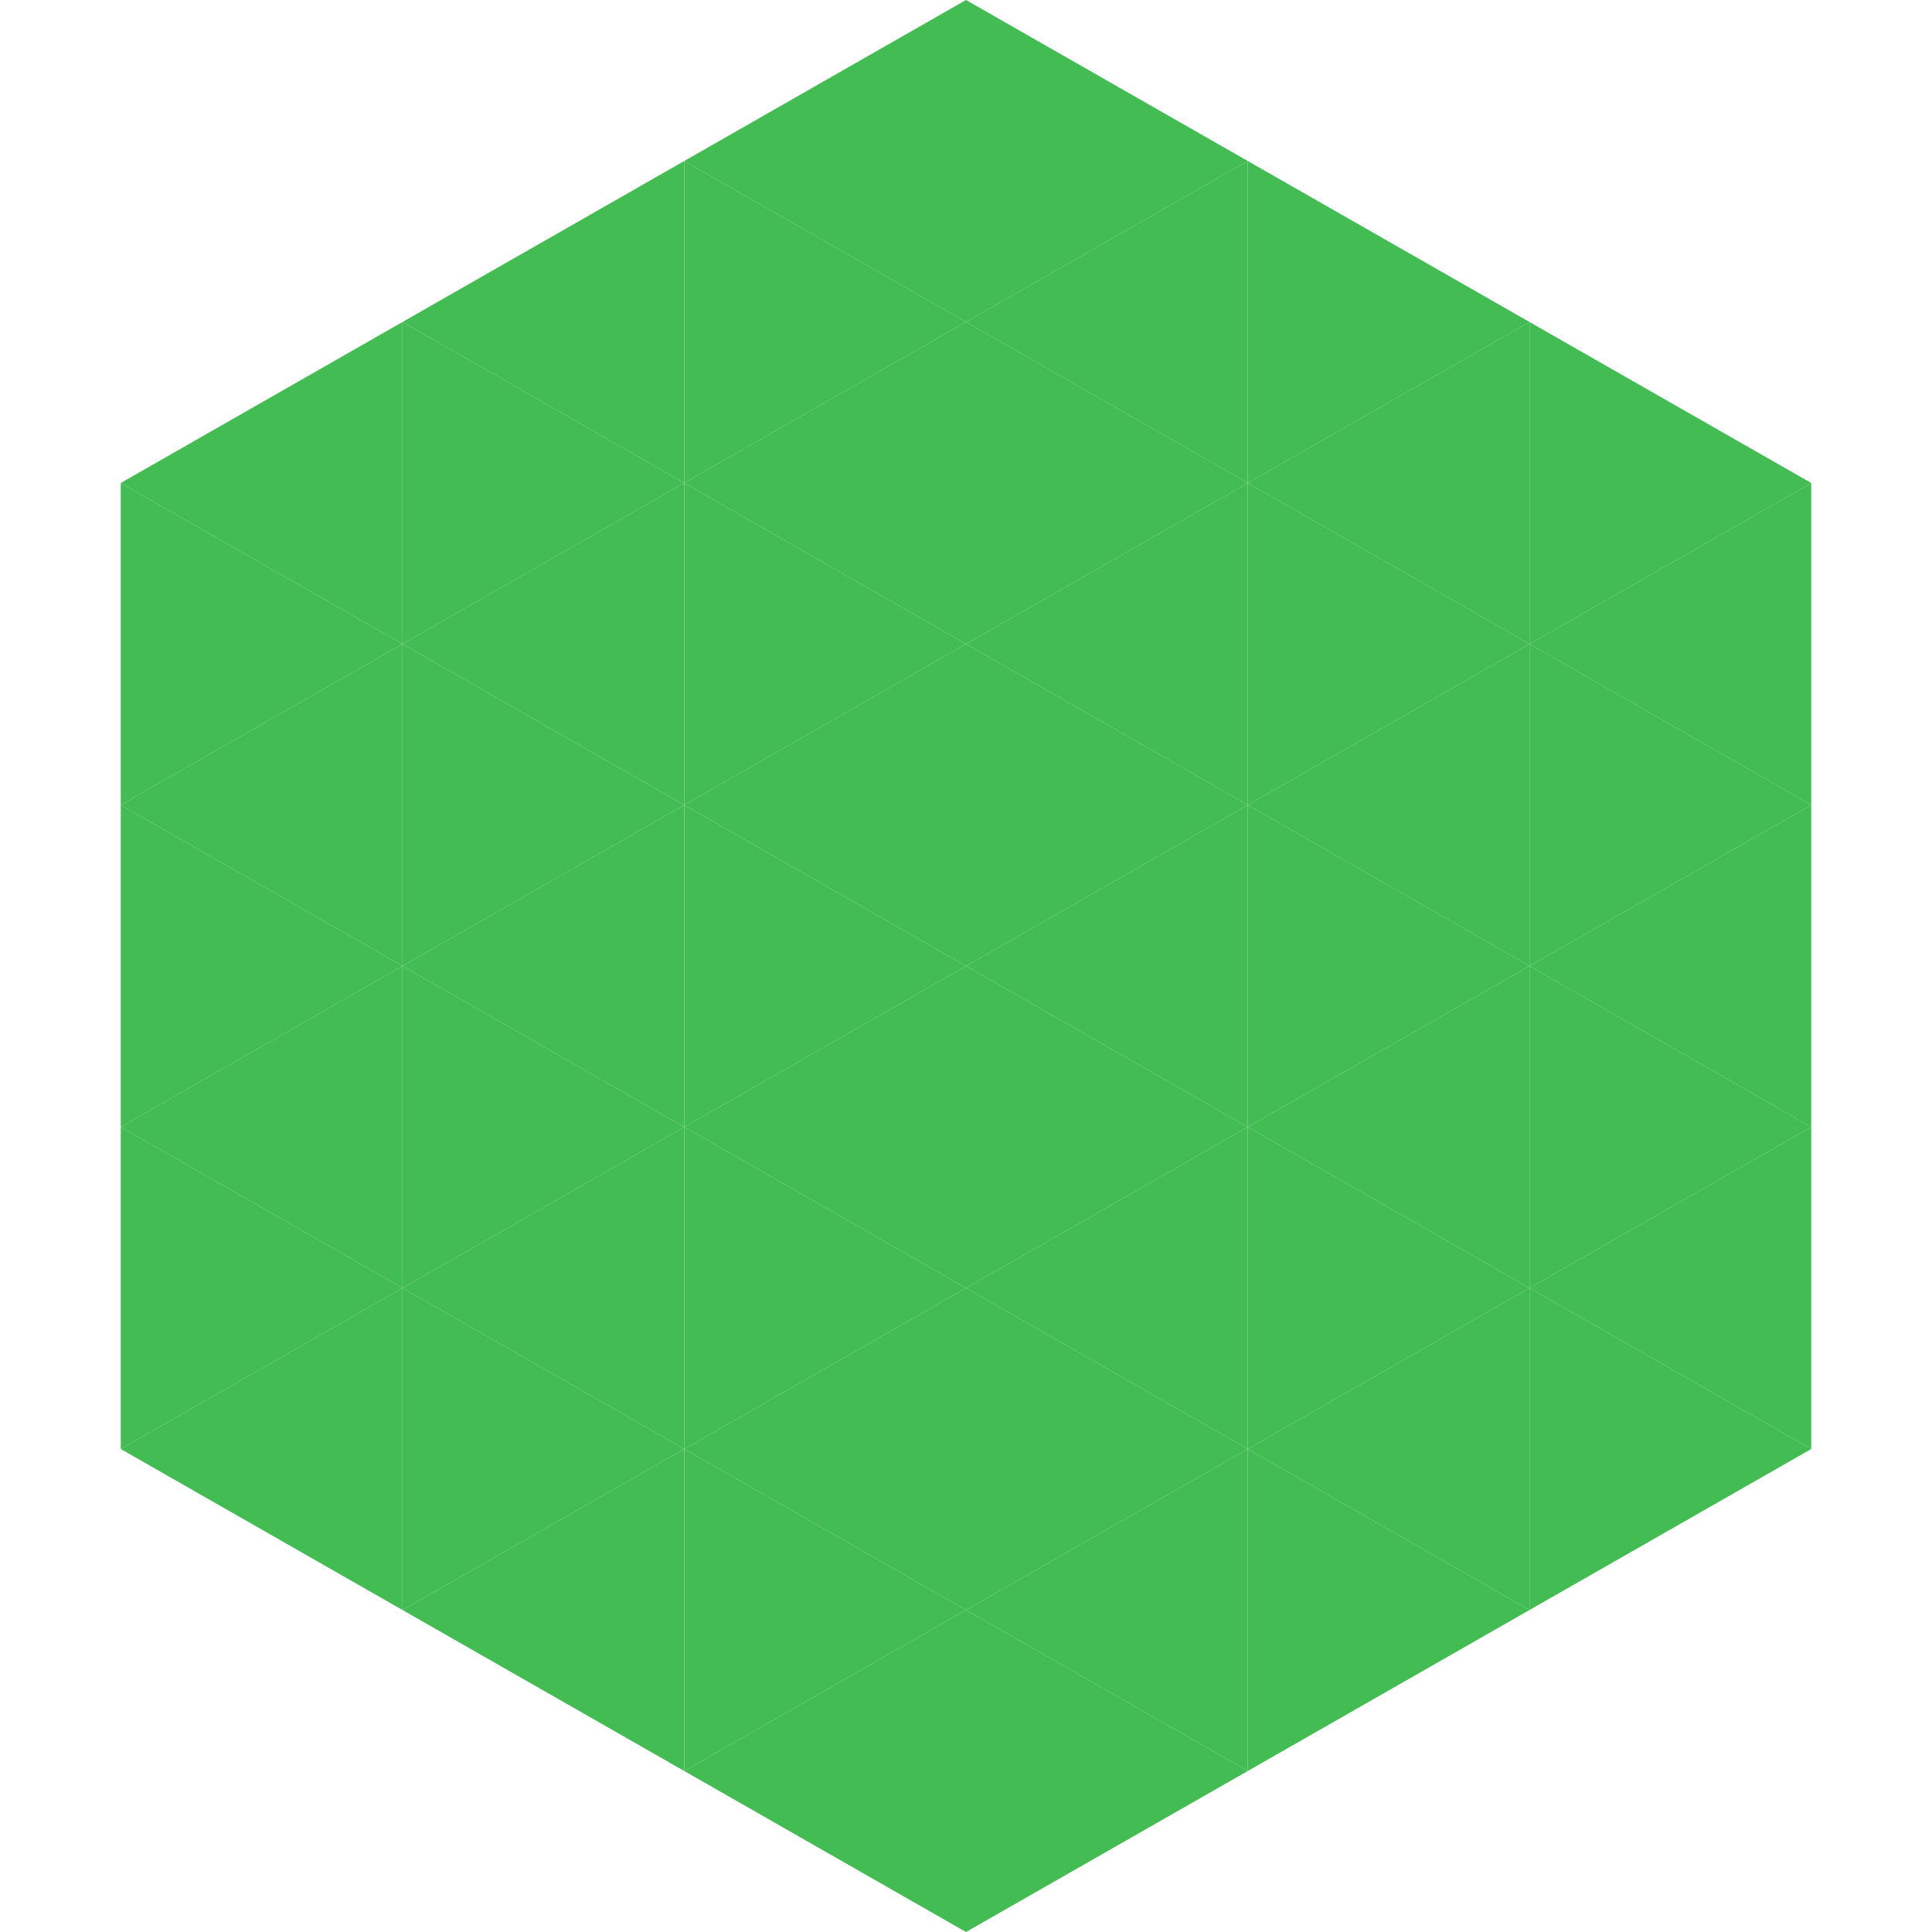
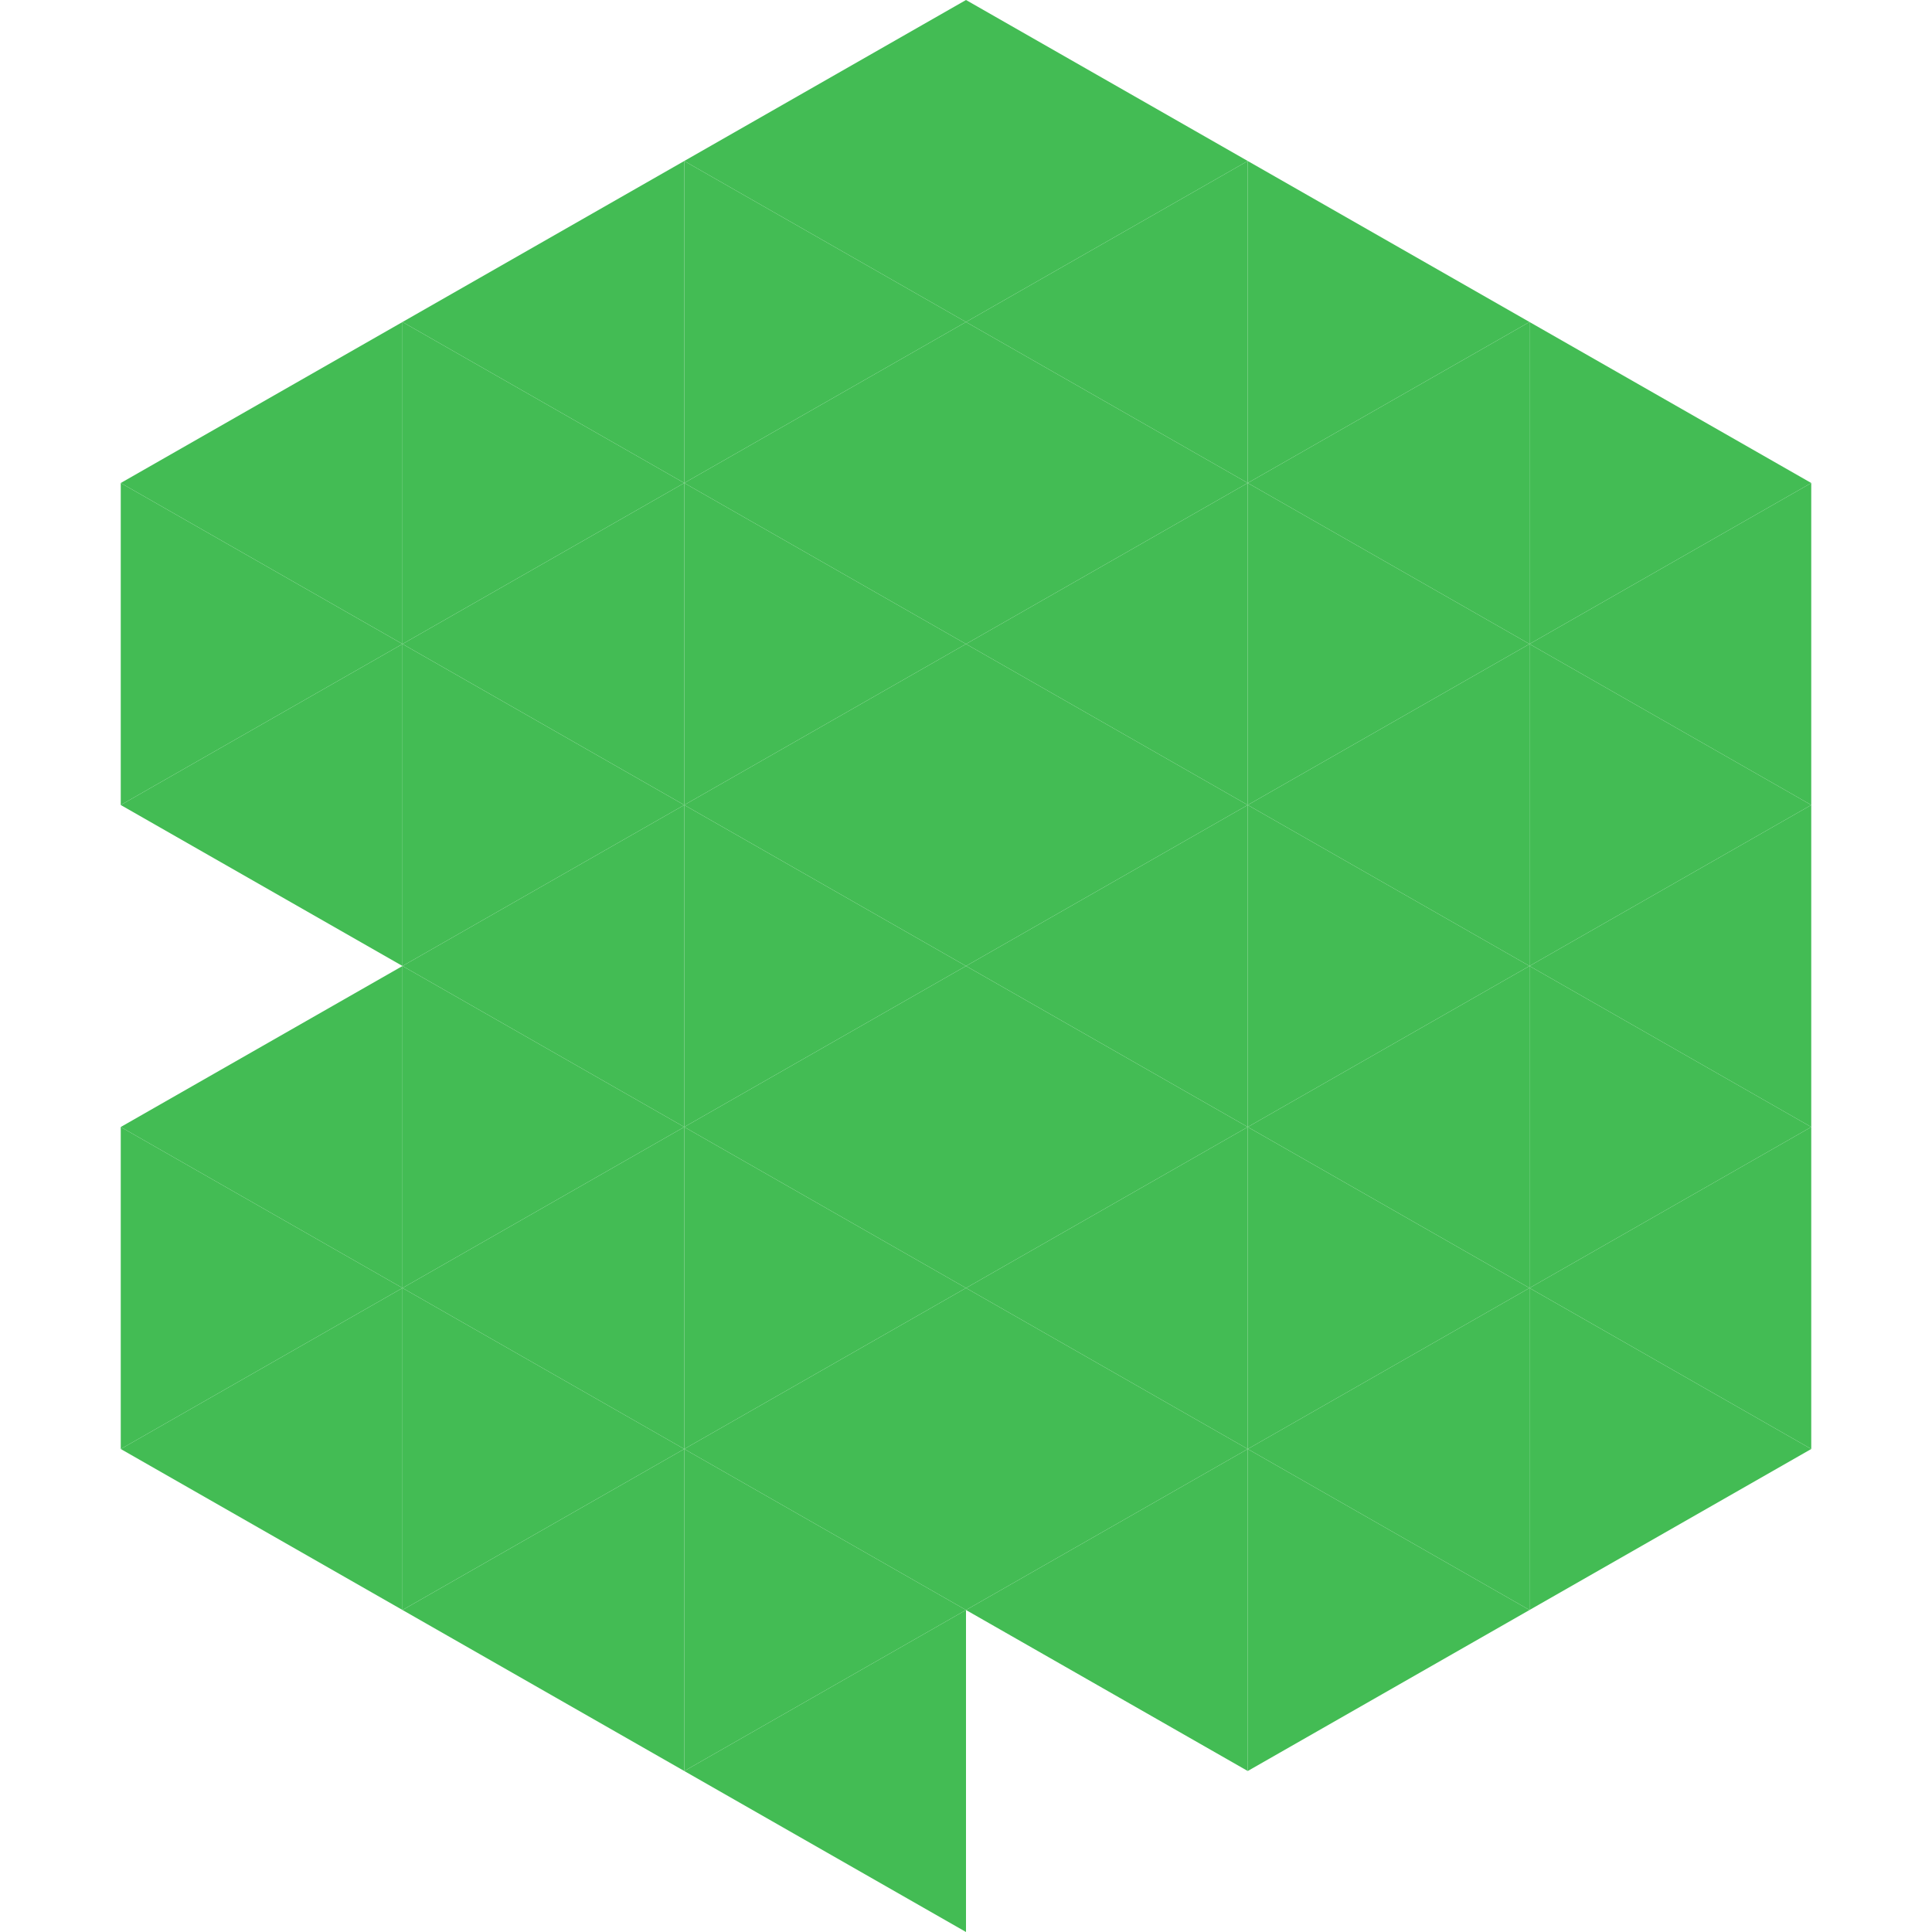
<svg xmlns="http://www.w3.org/2000/svg" width="240" height="240">
  <polygon points="50,40 15,60 50,80" style="fill:rgb(67,188,84)" />
  <polygon points="190,40 225,60 190,80" style="fill:rgb(67,188,84)" />
  <polygon points="15,60 50,80 15,100" style="fill:rgb(67,188,84)" />
  <polygon points="225,60 190,80 225,100" style="fill:rgb(67,188,84)" />
  <polygon points="50,80 15,100 50,120" style="fill:rgb(67,188,84)" />
  <polygon points="190,80 225,100 190,120" style="fill:rgb(67,188,84)" />
-   <polygon points="15,100 50,120 15,140" style="fill:rgb(67,188,84)" />
  <polygon points="225,100 190,120 225,140" style="fill:rgb(67,188,84)" />
  <polygon points="50,120 15,140 50,160" style="fill:rgb(67,188,84)" />
  <polygon points="190,120 225,140 190,160" style="fill:rgb(67,188,84)" />
  <polygon points="15,140 50,160 15,180" style="fill:rgb(67,188,84)" />
  <polygon points="225,140 190,160 225,180" style="fill:rgb(67,188,84)" />
  <polygon points="50,160 15,180 50,200" style="fill:rgb(67,188,84)" />
  <polygon points="190,160 225,180 190,200" style="fill:rgb(67,188,84)" />
  <polygon points="15,180 50,200 15,220" style="fill:rgb(255,255,255); fill-opacity:0" />
  <polygon points="225,180 190,200 225,220" style="fill:rgb(255,255,255); fill-opacity:0" />
  <polygon points="50,0 85,20 50,40" style="fill:rgb(255,255,255); fill-opacity:0" />
  <polygon points="190,0 155,20 190,40" style="fill:rgb(255,255,255); fill-opacity:0" />
  <polygon points="85,20 50,40 85,60" style="fill:rgb(67,188,84)" />
  <polygon points="155,20 190,40 155,60" style="fill:rgb(67,188,84)" />
  <polygon points="50,40 85,60 50,80" style="fill:rgb(67,188,84)" />
  <polygon points="190,40 155,60 190,80" style="fill:rgb(67,188,84)" />
  <polygon points="85,60 50,80 85,100" style="fill:rgb(67,188,84)" />
  <polygon points="155,60 190,80 155,100" style="fill:rgb(67,188,84)" />
  <polygon points="50,80 85,100 50,120" style="fill:rgb(67,188,84)" />
  <polygon points="190,80 155,100 190,120" style="fill:rgb(67,188,84)" />
  <polygon points="85,100 50,120 85,140" style="fill:rgb(67,188,84)" />
  <polygon points="155,100 190,120 155,140" style="fill:rgb(67,188,84)" />
  <polygon points="50,120 85,140 50,160" style="fill:rgb(67,188,84)" />
  <polygon points="190,120 155,140 190,160" style="fill:rgb(67,188,84)" />
  <polygon points="85,140 50,160 85,180" style="fill:rgb(67,188,84)" />
  <polygon points="155,140 190,160 155,180" style="fill:rgb(67,188,84)" />
  <polygon points="50,160 85,180 50,200" style="fill:rgb(67,188,84)" />
  <polygon points="190,160 155,180 190,200" style="fill:rgb(67,188,84)" />
  <polygon points="85,180 50,200 85,220" style="fill:rgb(67,188,84)" />
  <polygon points="155,180 190,200 155,220" style="fill:rgb(67,188,84)" />
  <polygon points="120,0 85,20 120,40" style="fill:rgb(67,188,84)" />
  <polygon points="120,0 155,20 120,40" style="fill:rgb(67,188,84)" />
  <polygon points="85,20 120,40 85,60" style="fill:rgb(67,188,84)" />
  <polygon points="155,20 120,40 155,60" style="fill:rgb(67,188,84)" />
  <polygon points="120,40 85,60 120,80" style="fill:rgb(67,188,84)" />
  <polygon points="120,40 155,60 120,80" style="fill:rgb(67,188,84)" />
  <polygon points="85,60 120,80 85,100" style="fill:rgb(67,188,84)" />
  <polygon points="155,60 120,80 155,100" style="fill:rgb(67,188,84)" />
  <polygon points="120,80 85,100 120,120" style="fill:rgb(67,188,84)" />
  <polygon points="120,80 155,100 120,120" style="fill:rgb(67,188,84)" />
  <polygon points="85,100 120,120 85,140" style="fill:rgb(67,188,84)" />
  <polygon points="155,100 120,120 155,140" style="fill:rgb(67,188,84)" />
  <polygon points="120,120 85,140 120,160" style="fill:rgb(67,188,84)" />
  <polygon points="120,120 155,140 120,160" style="fill:rgb(67,188,84)" />
  <polygon points="85,140 120,160 85,180" style="fill:rgb(67,188,84)" />
  <polygon points="155,140 120,160 155,180" style="fill:rgb(67,188,84)" />
  <polygon points="120,160 85,180 120,200" style="fill:rgb(67,188,84)" />
  <polygon points="120,160 155,180 120,200" style="fill:rgb(67,188,84)" />
  <polygon points="85,180 120,200 85,220" style="fill:rgb(67,188,84)" />
  <polygon points="155,180 120,200 155,220" style="fill:rgb(67,188,84)" />
  <polygon points="120,200 85,220 120,240" style="fill:rgb(67,188,84)" />
-   <polygon points="120,200 155,220 120,240" style="fill:rgb(67,188,84)" />
  <polygon points="85,220 120,240 85,260" style="fill:rgb(255,255,255); fill-opacity:0" />
  <polygon points="155,220 120,240 155,260" style="fill:rgb(255,255,255); fill-opacity:0" />
</svg>